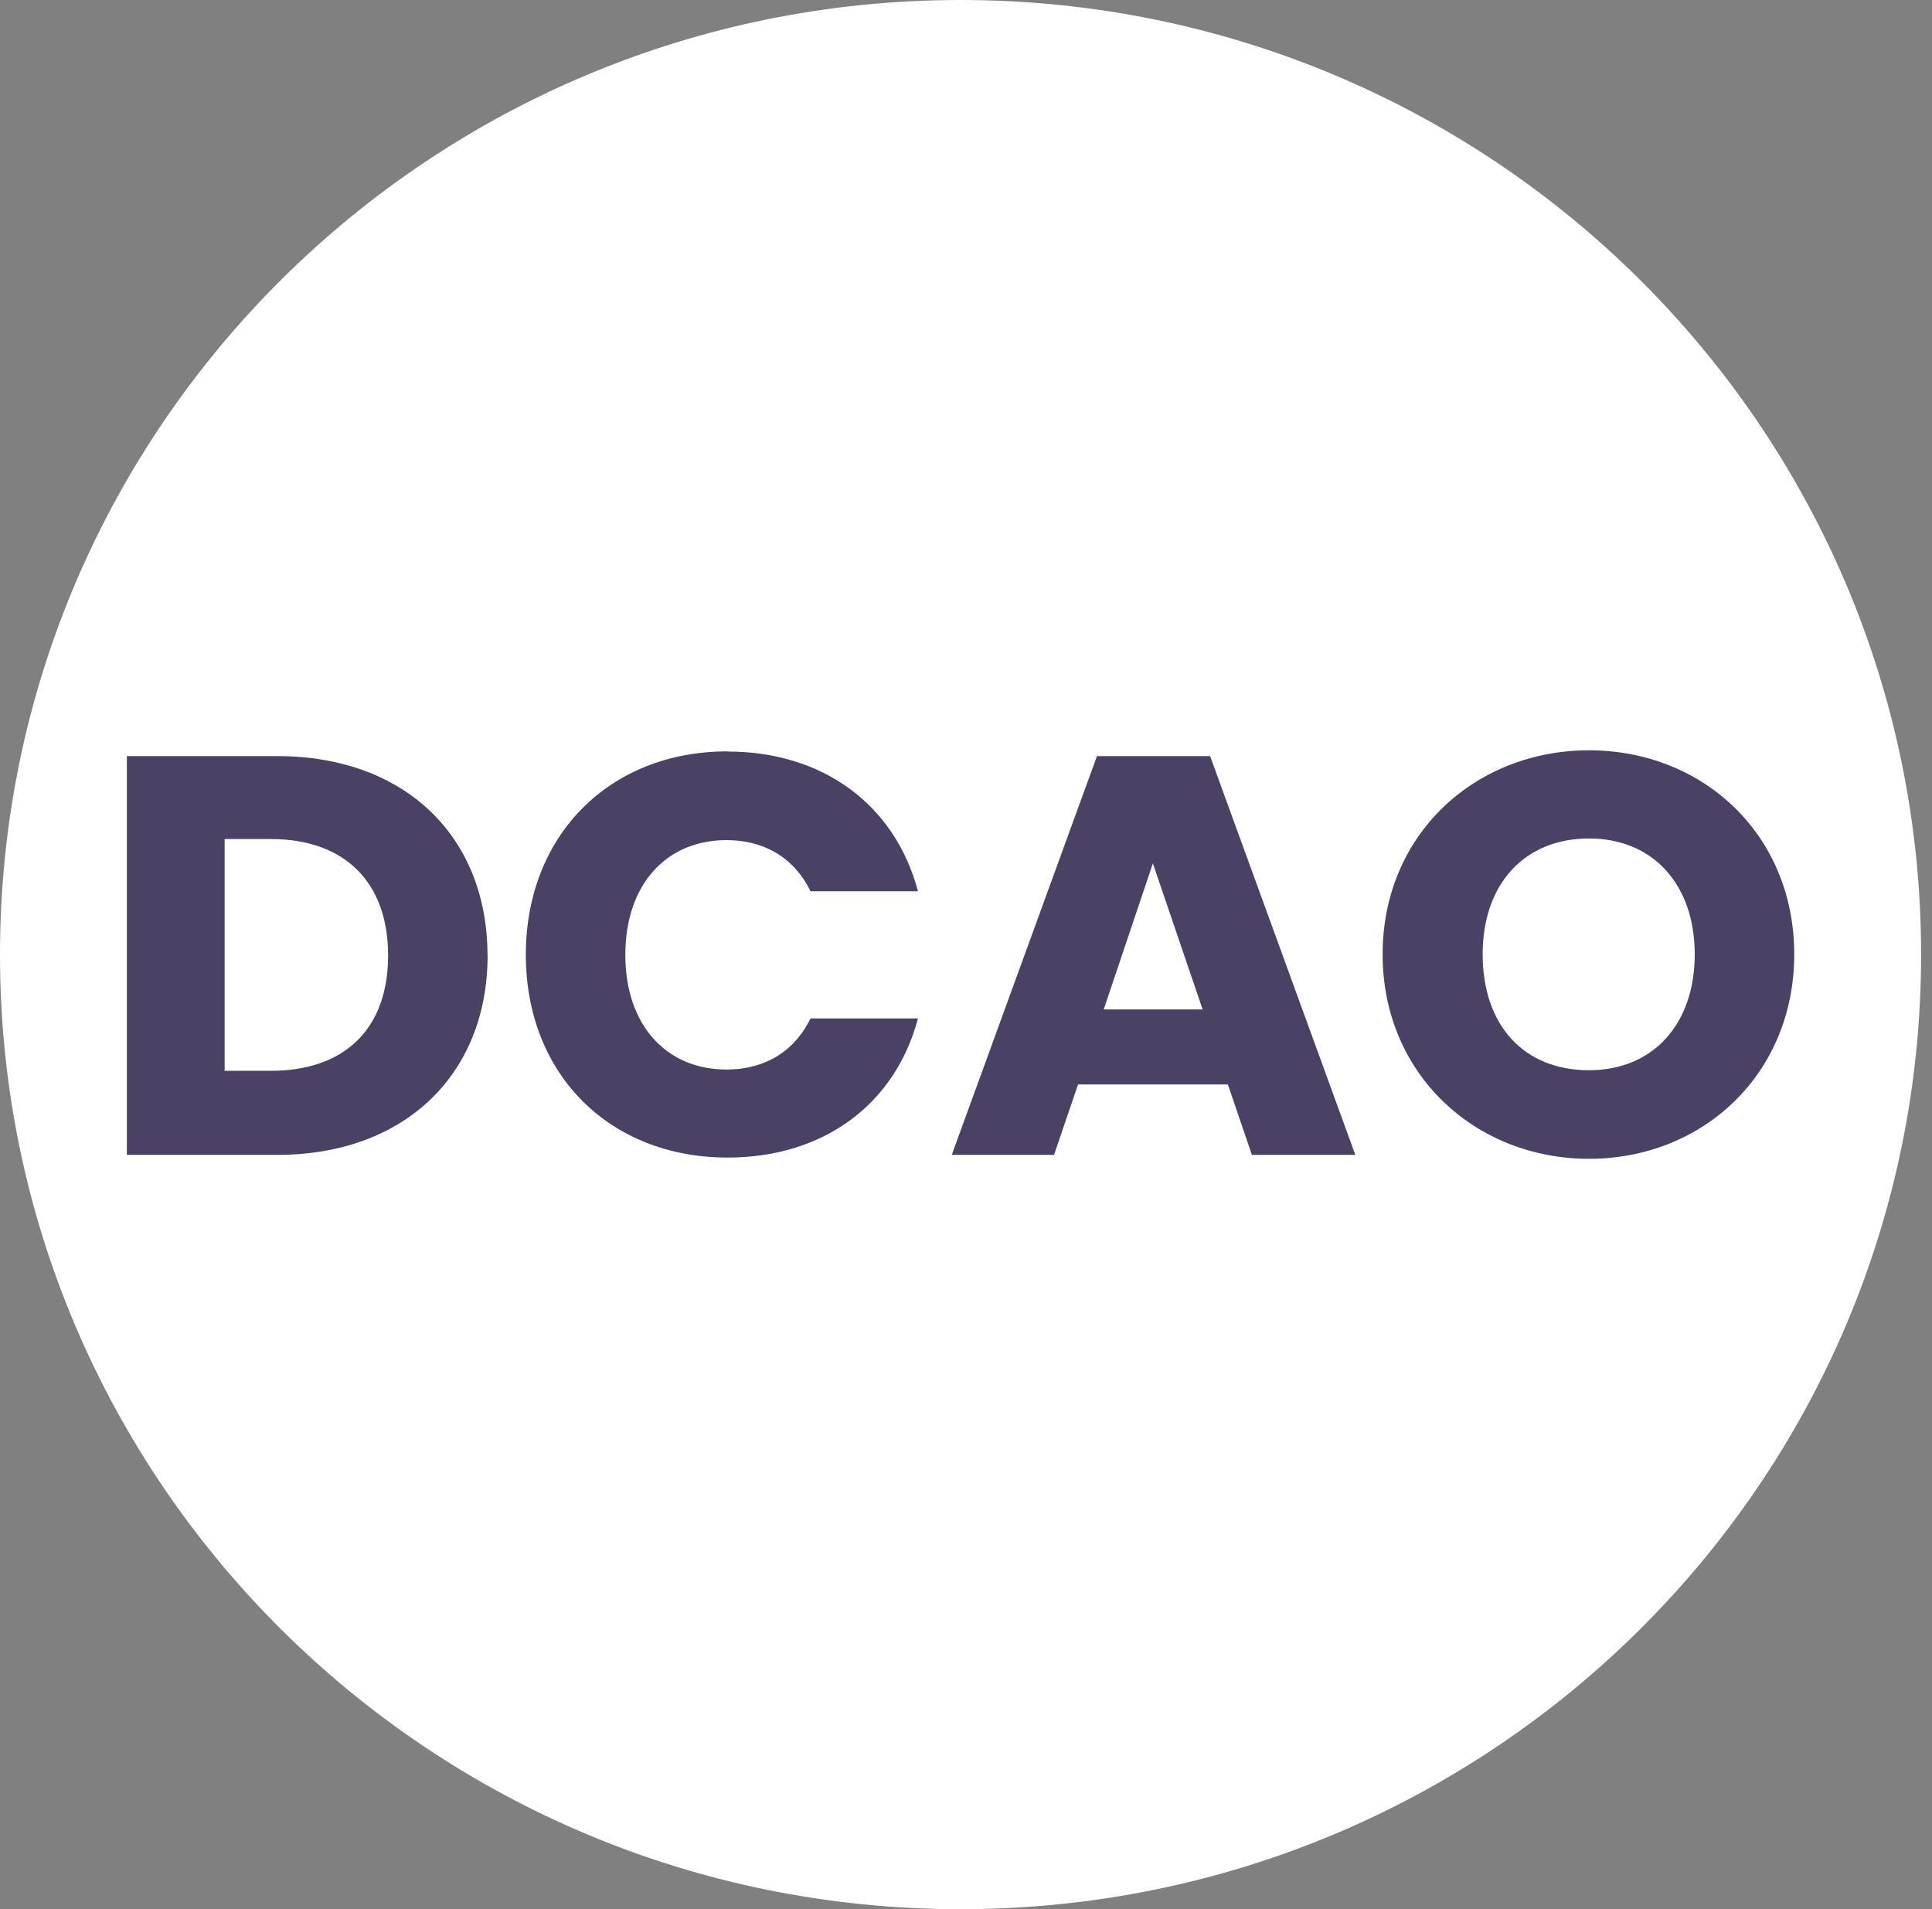
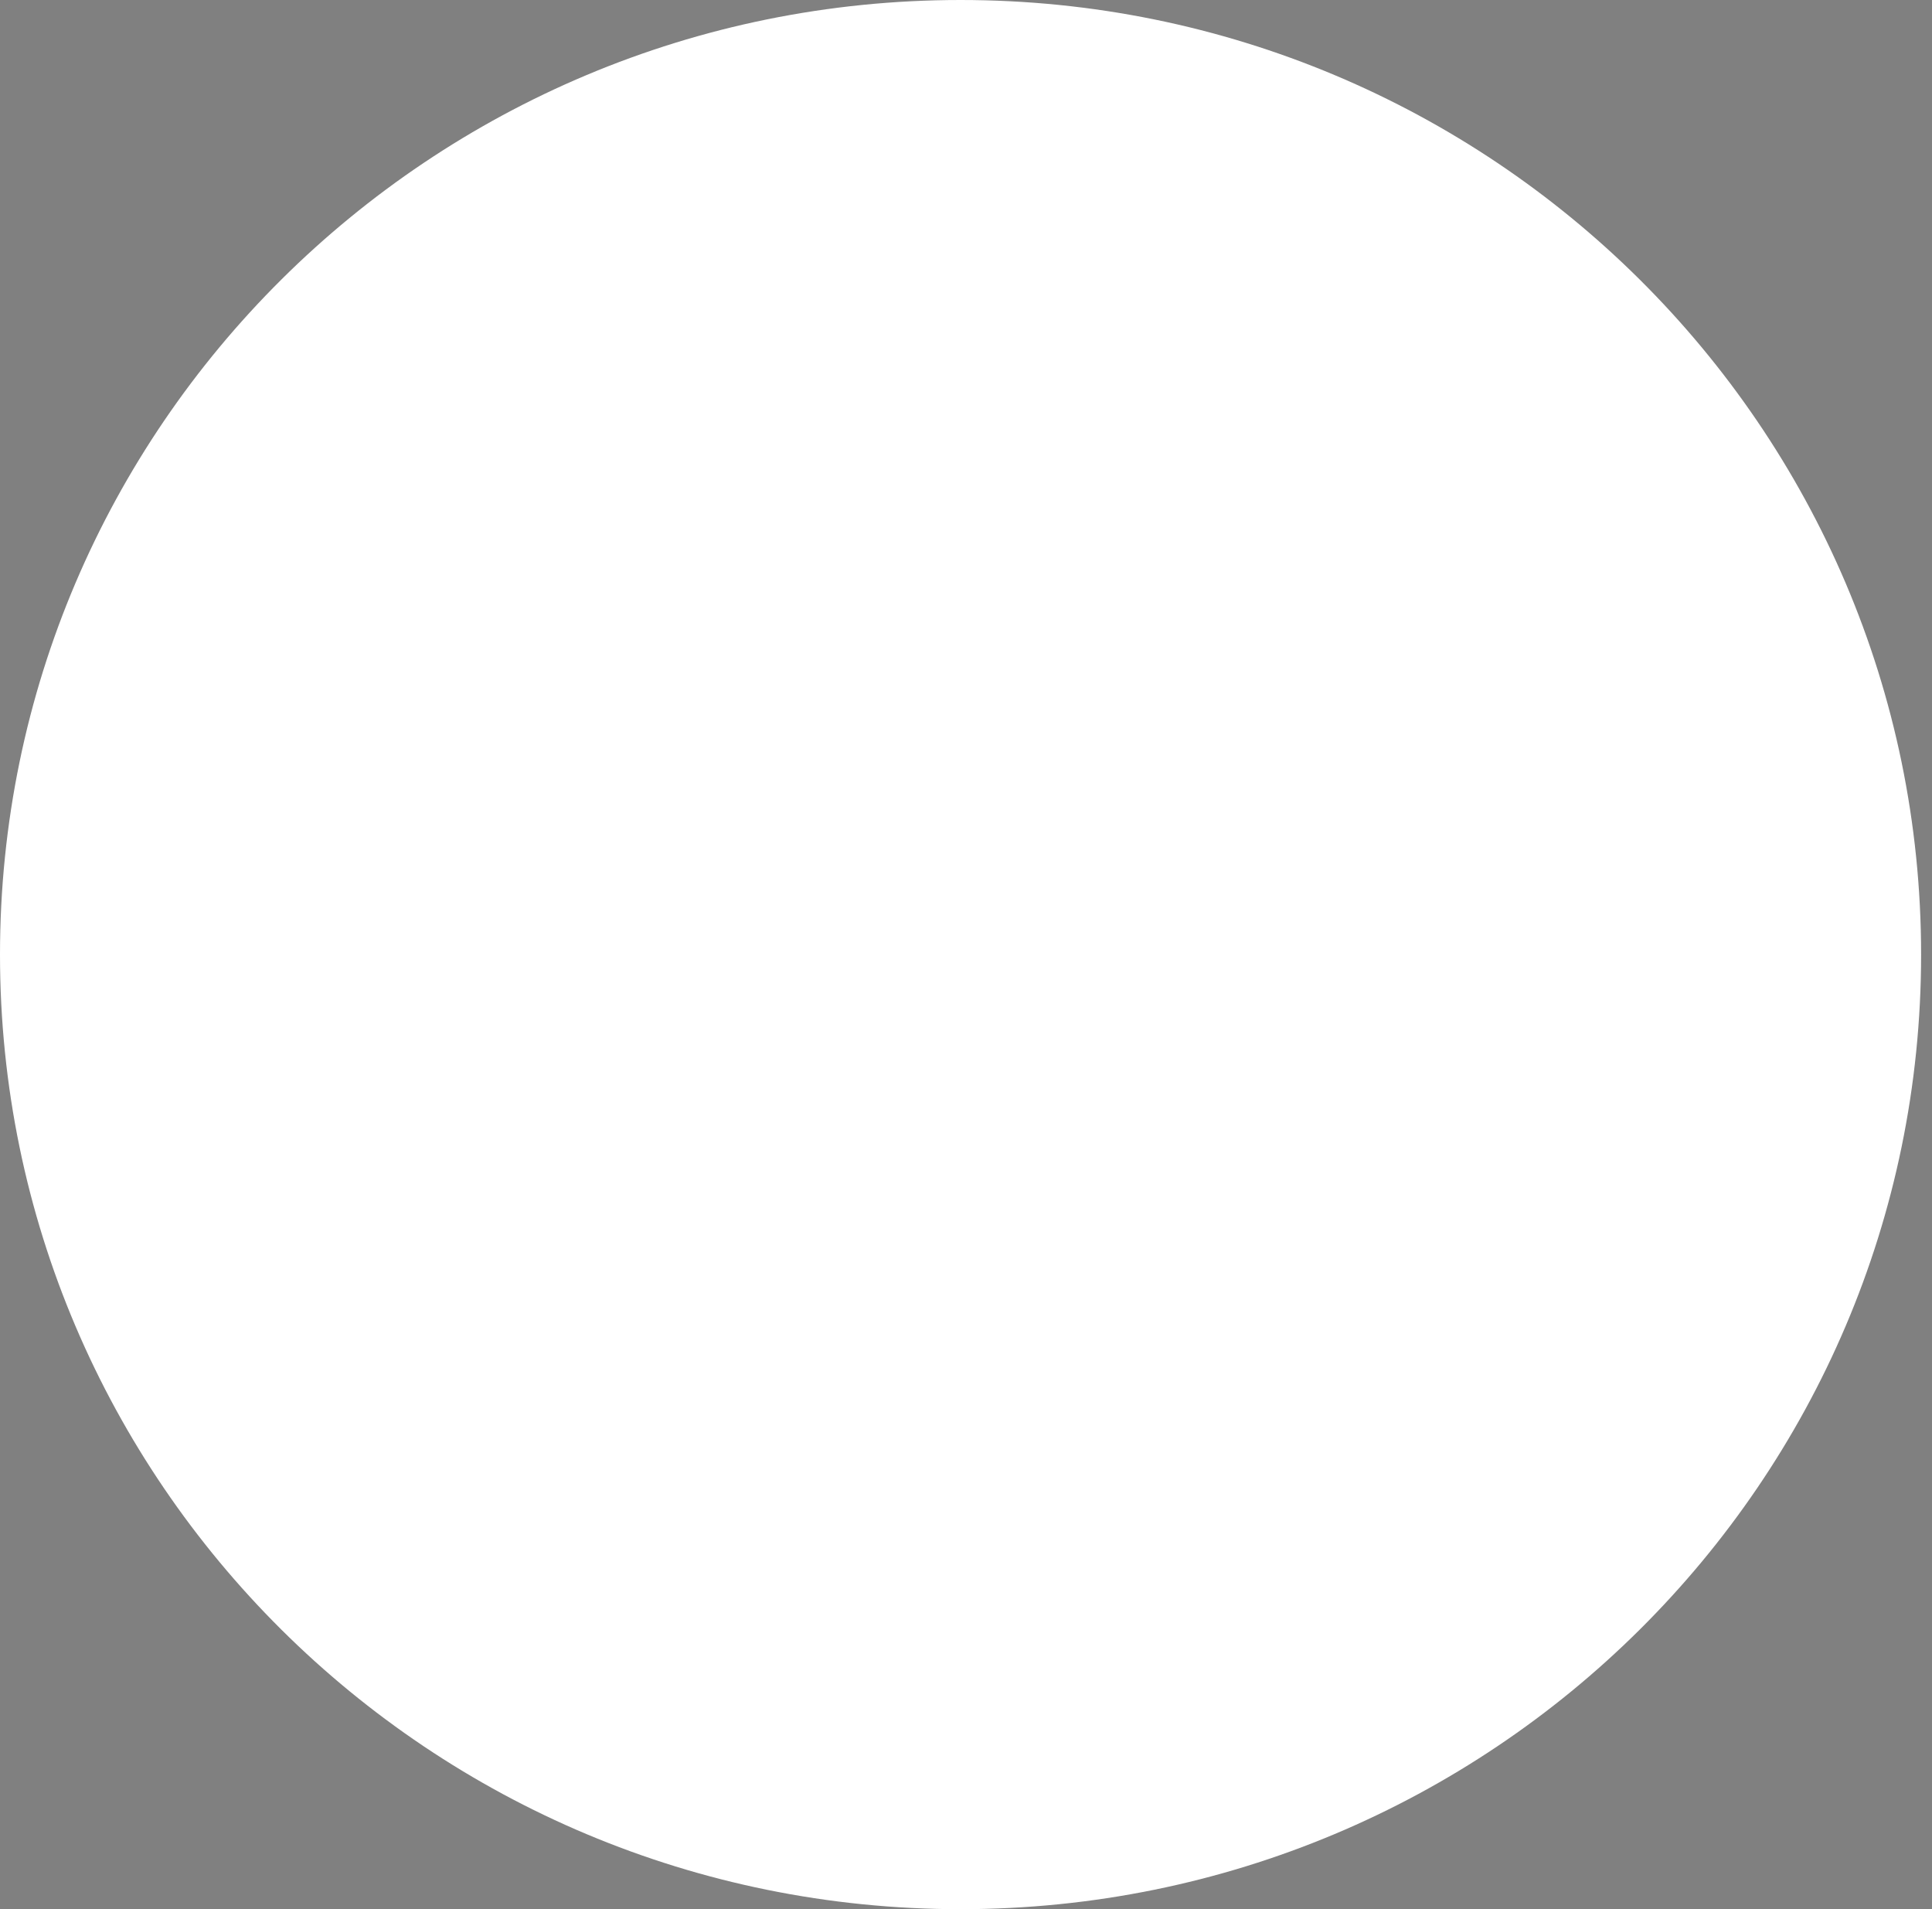
<svg xmlns="http://www.w3.org/2000/svg" width="84" height="83" viewBox="0 0 84 83" fill="none">
  <rect x="0" y="0" width="84" height="83" fill="#808080" stroke="none" />
  <path d="M41.763 83C64.828 83 83.526 64.42 83.526 41.5C83.526 18.58 64.828 0 41.763 0C18.698 0 0 18.58 0 41.5C0 64.42 18.698 83 41.763 83Z" fill="white" />
-   <path d="M21.2 41.539C21.2 46.676 17.621 50.207 12.055 50.207H5.516V32.871H12.051C17.618 32.871 21.196 36.377 21.196 41.539H21.2ZM11.78 46.552C14.986 46.552 16.874 44.726 16.874 41.539C16.874 38.352 14.986 36.477 11.78 36.477H9.767V46.552H11.78Z" fill="#4B4164" />
-   <path d="M31.635 32.672C35.786 32.672 38.917 34.992 39.911 38.747H35.239C34.517 37.266 33.201 36.523 31.585 36.523C28.975 36.523 27.188 38.448 27.188 41.511C27.188 44.573 28.979 46.498 31.585 46.498C33.201 46.498 34.517 45.756 35.239 44.275H39.911C38.917 48.029 35.786 50.324 31.635 50.324C26.491 50.324 22.862 46.694 22.862 41.507C22.862 36.321 26.491 32.665 31.635 32.665V32.672Z" fill="#4B4164" />
-   <path d="M53.382 47.145H46.872L45.828 50.207H41.381L47.694 32.871H52.613L58.927 50.207H54.429L53.386 47.145H53.382ZM50.125 37.535L47.987 43.884H52.288L50.125 37.535Z" fill="#4B4164" />
-   <path d="M69.087 50.378C64.143 50.378 60.114 46.697 60.114 41.486C60.114 36.274 64.139 32.619 69.087 32.619C74.035 32.619 78.01 36.274 78.01 41.486C78.01 46.697 74.035 50.378 69.087 50.378ZM69.087 46.527C71.872 46.527 73.684 44.527 73.684 41.489C73.684 38.452 71.868 36.452 69.087 36.452C66.305 36.452 64.464 38.402 64.464 41.489C64.464 44.576 66.255 46.527 69.087 46.527Z" fill="#4B4164" />
</svg>